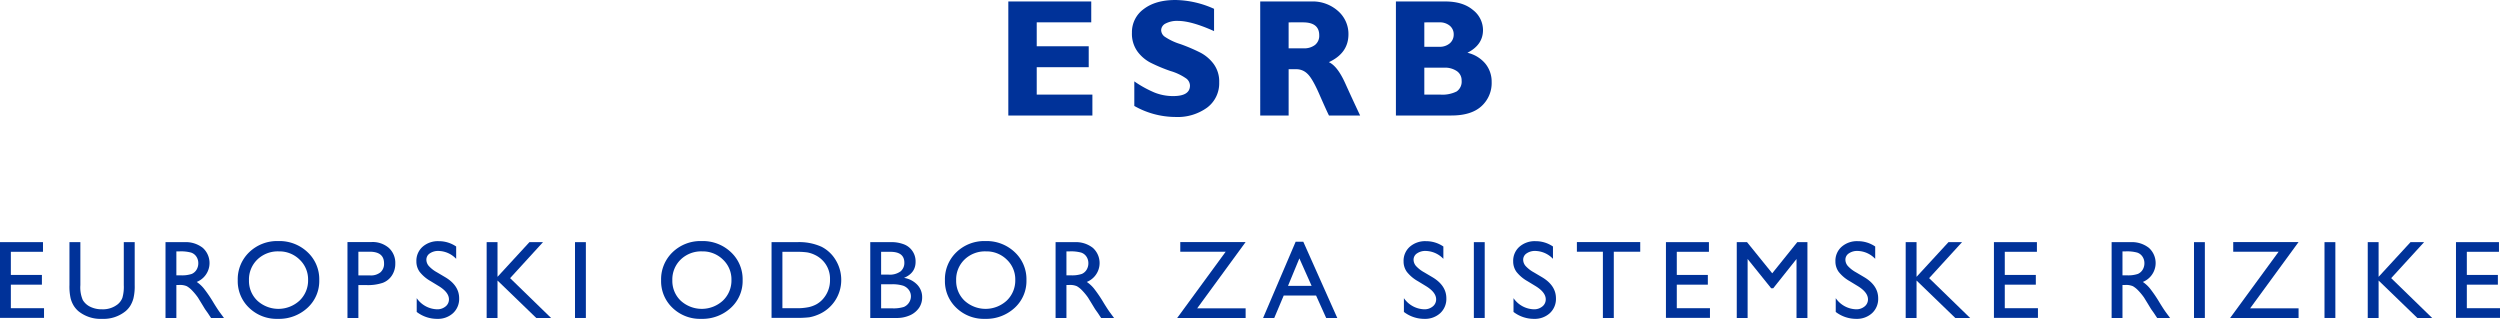
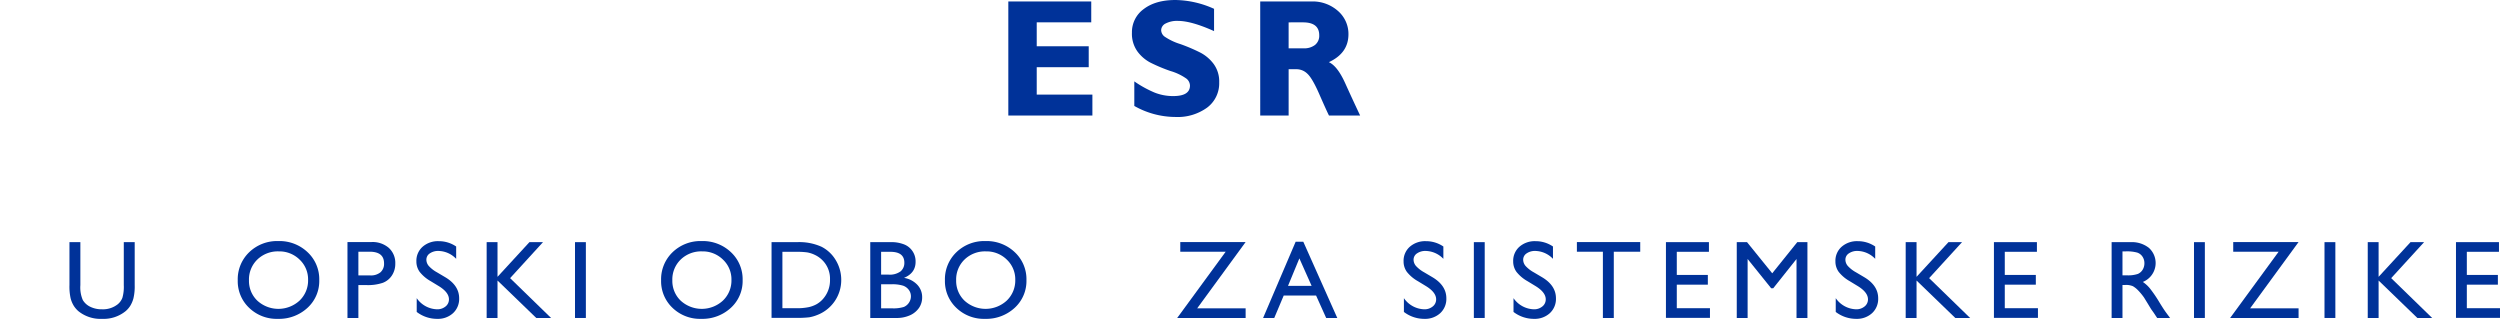
<svg xmlns="http://www.w3.org/2000/svg" width="736.97" height="93.999" viewBox="0 0 736.97 93.999">
  <defs>
    <style>
      .cls-1 {
        fill: #003299;
      }
    </style>
  </defs>
  <g id="FR">
    <g>
      <g>
        <path class="cls-1" d="M322.025,27.888v6.16H297.241V.434h24.447V6.593H305.615v7.05h15.327v6.16H305.615v8.084Z" />
        <path class="cls-1" d="M357.89,2.599V9.168q-6.69-3.007-10.659-3.008a7.288,7.288,0,0,0-3.598.758,2.266,2.266,0,0,0-1.336,2.009,2.476,2.476,0,0,0,.963,1.829,17.207,17.207,0,0,0,4.692,2.238,50.896,50.896,0,0,1,5.967,2.551,11.62,11.62,0,0,1,3.862,3.321,8.704,8.704,0,0,1,1.624,5.414,8.939,8.939,0,0,1-3.549,7.435,14.781,14.781,0,0,1-9.349,2.767,24.74,24.74,0,0,1-12.127-3.249V23.99a32.88,32.88,0,0,0,5.968,3.296,14.751,14.751,0,0,0,5.51,1.035q4.932,0,4.933-3.102a2.748,2.748,0,0,0-.987-1.996,15.687,15.687,0,0,0-4.753-2.284,48.223,48.223,0,0,1-5.967-2.502,11.236,11.236,0,0,1-3.801-3.297,8.922,8.922,0,0,1-1.601-5.488,8.376,8.376,0,0,1,3.489-6.992Q340.661 0,346.508,0A28.631,28.631,0,0,1,357.89,2.599Z" />
        <path class="cls-1" d="M371.497.434h15.015a11.233,11.233,0,0,1,7.94,2.825,8.979,8.979,0,0,1,3.056,6.841q0,5.555-5.774,8.224,2.53,1.151,4.812,6.202,2.281,5.05,4.403,9.523h-9.188q-.822-1.66-2.867-6.329-2.045-4.668-3.5-5.991a4.567,4.567,0,0,0-3.116-1.323h-2.406v13.643h-8.373Zm8.373,6.16v7.652h4.428a5.197,5.197,0,0,0,3.356-.999,3.45,3.45,0,0,0,1.239-2.852q0-3.801-4.788-3.802Z" />
-         <path class="cls-1" d="M411.499.434h14.533q5.197,0,8.169,2.5a7.518,7.518,0,0,1,2.972,5.914q0,4.377-4.596,6.708a9.689,9.689,0,0,1,5.306,3.227,8.402,8.402,0,0,1,1.841,5.393,9.203,9.203,0,0,1-3.008,7.127q-3.007,2.746-8.855,2.745H411.499Zm8.373,6.16v7.195h4.38a4.499,4.499,0,0,0,3.152-1.035,3.374,3.374,0,0,0,1.131-2.599,3.274,3.274,0,0,0-1.131-2.55A4.567,4.567,0,0,0,424.252,6.593Zm0,13.354v7.94h4.717a9.39,9.39,0,0,0,4.812-.926,3.497,3.497,0,0,0,1.468-3.212,3.266,3.266,0,0,0-1.396-2.779,6.175,6.175,0,0,0-3.729-1.023Z" />
      </g>
      <g>
-         <path class="cls-1" d="M0,71.384H12.673v2.848H3.2v6.816h9.153v2.864H3.2V90.856h9.777v2.848H0Z" />
        <path class="cls-1" d="M36.492,71.384h3.216V84.072a15.069,15.069,0,0,1-.376,3.888,8.434,8.434,0,0,1-.928,2.184,6.939,6.939,0,0,1-1.353,1.56,10.261,10.261,0,0,1-6.944,2.288,10.37,10.37,0,0,1-7.008-2.272A7.278,7.278,0,0,1,21.747,90.144a8.184,8.184,0,0,1-.912-2.136,15.829,15.829,0,0,1-.36-3.968V71.384h3.216V84.072a9.415,9.415,0,0,0,.72,4.384,5.126,5.126,0,0,0,2.192,1.976,7.607,7.607,0,0,0,3.473.744,7.022,7.022,0,0,0,4.64-1.488,4.609,4.609,0,0,0,1.36-1.888,11.619,11.619,0,0,0,.416-3.728Z" />
-         <path class="cls-1" d="M48.791,93.736V71.384h5.6a8.083,8.083,0,0,1,5.384,1.68A6.009,6.009,0,0,1,57.991,83.112a9.908,9.908,0,0,1,2.096,1.92,38.824,38.824,0,0,1,2.88,4.24q1.168,1.904,1.872,2.864l1.184,1.6H62.215l-.975-1.473q-.048-.08-.192-.272l-.623-.881-.991-1.633-1.071-1.745a17.37,17.37,0,0,0-1.816-2.191,6.907,6.907,0,0,0-1.49-1.174,5.026,5.026,0,0,0-2.234-.36h-.833v9.728Zm4.161-19.633h-.96v7.056h1.216a9.02,9.02,0,0,0,3.336-.416,3.13,3.13,0,0,0,1.408-1.256,3.643,3.643,0,0,0,.504-1.912,3.415,3.415,0,0,0-.56-1.912,2.995,2.995,0,0,0-1.576-1.208A11.371,11.371,0,0,0,52.951,74.103Z" />
        <path class="cls-1" d="M82.043,71.064A12.02,12.02,0,0,1,90.67,74.344a10.881,10.881,0,0,1,3.445,8.224,10.704,10.704,0,0,1-3.478,8.184,12.361,12.361,0,0,1-8.77,3.24A11.656,11.656,0,0,1,73.449,90.752a10.8,10.8,0,0,1-3.366-8.12,11.044,11.044,0,0,1,3.39-8.288A11.823,11.823,0,0,1,82.043,71.064Zm.128,3.04a8.675,8.675,0,0,0-6.307,2.4A8.176,8.176,0,0,0,73.395,82.632a8.028,8.028,0,0,0,2.478,6.016,9.199,9.199,0,0,0,12.445-.048,8.183,8.183,0,0,0,2.502-6.096,7.993,7.993,0,0,0-2.502-5.976A8.495,8.495,0,0,0,82.171,74.103Z" />
        <path class="cls-1" d="M102.43,93.736V71.351h7.088a7.305,7.305,0,0,1,5.104,1.728,5.959,5.959,0,0,1,1.904,4.64,6.21,6.21,0,0,1-.976,3.456,5.581,5.581,0,0,1-2.673,2.184,13.592,13.592,0,0,1-4.864.68h-2.368v9.696Zm6.529-19.537h-3.313v6.992h3.504a4.439,4.439,0,0,0,3.008-.92,3.302,3.302,0,0,0,1.056-2.632Q113.214,74.2,108.959,74.2Z" />
        <path class="cls-1" d="M129.402,84.371l-2.432-1.478a11.055,11.055,0,0,1-3.256-2.749,5.21,5.21,0,0,1-.968-3.112,5.498,5.498,0,0,1,1.832-4.288,6.848,6.848,0,0,1,4.76-1.648,9.005,9.005,0,0,1,5.136,1.572v3.632a7.404,7.404,0,0,0-5.2-2.324,4.304,4.304,0,0,0-2.576.725,2.2,2.2,0,0,0-1.008,1.856,2.861,2.861,0,0,0,.742,1.881,9.345,9.345,0,0,0,2.388,1.841l2.444,1.446q4.09,2.443,4.09,6.219a5.703,5.703,0,0,1-1.8,4.368,6.584,6.584,0,0,1-4.68,1.68,9.832,9.832,0,0,1-6.033-2.036v-4.064a7.533,7.533,0,0,0,6,3.284,3.769,3.769,0,0,0,2.504-.837,2.623,2.623,0,0,0,1-2.096Q132.346,86.202,129.402,84.371Z" />
        <path class="cls-1" d="M156.07,71.384h3.999L150.374,81.992l12.079,11.744h-4.368L146.661,82.696V93.736h-3.201V71.384h3.201v10.224Z" />
        <path class="cls-1" d="M169.504,71.384h3.201V93.736h-3.201Z" />
        <path class="cls-1" d="M206.847,71.064a12.02,12.02,0,0,1,8.627,3.28,10.881,10.881,0,0,1,3.445,8.224,10.704,10.704,0,0,1-3.478,8.184,12.361,12.361,0,0,1-8.77,3.24,11.656,11.656,0,0,1-8.419-3.24,10.8,10.8,0,0,1-3.366-8.12,11.044,11.044,0,0,1,3.39-8.288A11.823,11.823,0,0,1,206.847,71.064Zm.128,3.04a8.675,8.675,0,0,0-6.307,2.4,8.176,8.176,0,0,0-2.47,6.128,8.028,8.028,0,0,0,2.478,6.016,9.199,9.199,0,0,0,12.445-.048,8.183,8.183,0,0,0,2.502-6.096,7.993,7.993,0,0,0-2.502-5.976A8.495,8.495,0,0,0,206.976,74.103Z" />
        <path class="cls-1" d="M227.443,93.704V71.384h7.537a15.903,15.903,0,0,1,7.216,1.368,10.321,10.321,0,0,1,4.224,4.024,11.189,11.189,0,0,1,1.568,5.792,11.023,11.023,0,0,1-7.12,10.304,11.257,11.257,0,0,1-2.32.664,31.037,31.037,0,0,1-4.032.168ZM234.643,74.232h-4V90.856h4.096a16.391,16.391,0,0,0,3.728-.328,8.774,8.774,0,0,0,2.216-.832,7.577,7.577,0,0,0,1.624-1.24,8.279,8.279,0,0,0,2.368-6.064,7.673,7.673,0,0,0-2.432-5.872,7.763,7.763,0,0,0-2.056-1.392,8.615,8.615,0,0,0-2.2-.72A22.4,22.4,0,0,0,234.643,74.232Z" />
        <path class="cls-1" d="M264.111,93.736h-7.568V71.384h5.856a10.194,10.194,0,0,1,4.32.744,5.349,5.349,0,0,1,3.184,5.064q0,3.296-3.408,4.72a6.916,6.916,0,0,1,3.896,2.016,5.253,5.253,0,0,1,1.448,3.712,5.452,5.452,0,0,1-.88,3.056,6.401,6.401,0,0,1-2.584,2.192A9.533,9.533,0,0,1,264.111,93.736ZM262.494,74.232h-2.752v6.72h2.129a5.398,5.398,0,0,0,3.64-.976,3.248,3.248,0,0,0,1.08-2.528Q266.591,74.232,262.494,74.232ZM262.735,83.8h-2.993v7.088h3.153a10.272,10.272,0,0,0,3.56-.408,3.387,3.387,0,0,0,1.504-1.272,3.319,3.319,0,0,0,.567-1.856,3.168,3.168,0,0,0-.6-1.872,3.554,3.554,0,0,0-1.704-1.264A10.672,10.672,0,0,0,262.735,83.8Z" />
        <path class="cls-1" d="M290.514,71.064a12.02,12.02,0,0,1,8.627,3.28,10.881,10.881,0,0,1,3.445,8.224,10.704,10.704,0,0,1-3.478,8.184,12.361,12.361,0,0,1-8.77,3.24A11.656,11.656,0,0,1,281.92,90.752a10.8,10.8,0,0,1-3.366-8.12,11.044,11.044,0,0,1,3.39-8.288A11.823,11.823,0,0,1,290.514,71.064Zm.128,3.04a8.675,8.675,0,0,0-6.307,2.4,8.176,8.176,0,0,0-2.47,6.128,8.028,8.028,0,0,0,2.478,6.016,9.199,9.199,0,0,0,12.445-.048,8.183,8.183,0,0,0,2.502-6.096,7.993,7.993,0,0,0-2.502-5.976A8.495,8.495,0,0,0,290.643,74.103Z" />
-         <path class="cls-1" d="M311.173,93.736V71.384h5.6a8.083,8.083,0,0,1,5.384,1.68,6.009,6.009,0,0,1-1.784,10.048A9.908,9.908,0,0,1,322.47,85.032a38.826,38.826,0,0,1,2.88,4.24q1.168,1.904,1.872,2.864l1.184,1.6h-3.808l-.975-1.473q-.048-.08-.192-.272l-.623-.881-.991-1.633-1.071-1.745a17.37,17.37,0,0,0-1.816-2.191,6.908,6.908,0,0,0-1.49-1.174,5.026,5.026,0,0,0-2.234-.359h-.833v9.728Zm4.161-19.633h-.96v7.056h1.216a9.02,9.02,0,0,0,3.336-.416,3.13,3.13,0,0,0,1.408-1.256,3.643,3.643,0,0,0,.504-1.912,3.415,3.415,0,0,0-.56-1.912,2.995,2.995,0,0,0-1.576-1.208A11.371,11.371,0,0,0,315.334,74.103Z" />
        <path class="cls-1" d="M347.933,71.351h19.264L352.917,90.888h14.28v2.848H347.021l14.299-19.537H347.933Z" />
        <path class="cls-1" d="M381.945,71.256h2.249l10.023,22.481h-3.275L387.962,87.112h-9.536l-2.793,6.624h-3.289Zm4.701,13.008-3.606-8.096-3.344,8.096Z" />
        <path class="cls-1" d="M420.415,84.371l-2.432-1.478a11.055,11.055,0,0,1-3.256-2.749,5.21,5.21,0,0,1-.968-3.112,5.497,5.497,0,0,1,1.832-4.288,6.848,6.848,0,0,1,4.76-1.648,9.005,9.005,0,0,1,5.136,1.572v3.632a7.404,7.404,0,0,0-5.2-2.324,4.304,4.304,0,0,0-2.576.725,2.2,2.2,0,0,0-1.008,1.856,2.86,2.86,0,0,0,.742,1.881,9.345,9.345,0,0,0,2.388,1.841l2.444,1.446q4.09,2.443,4.09,6.219a5.703,5.703,0,0,1-1.8,4.368,6.584,6.584,0,0,1-4.68,1.68,9.832,9.832,0,0,1-6.033-2.036v-4.064a7.533,7.533,0,0,0,6,3.284,3.769,3.769,0,0,0,2.504-.837,2.623,2.623,0,0,0,1-2.096Q423.359,86.202,420.415,84.371Z" />
        <path class="cls-1" d="M434.474,71.384h3.201V93.736H434.474Z" />
        <path class="cls-1" d="M452.726,84.371l-2.432-1.478a11.055,11.055,0,0,1-3.256-2.749,5.21,5.21,0,0,1-.968-3.112,5.497,5.497,0,0,1,1.832-4.288,6.848,6.848,0,0,1,4.76-1.648,9.005,9.005,0,0,1,5.136,1.572v3.632a7.404,7.404,0,0,0-5.2-2.324,4.304,4.304,0,0,0-2.576.725,2.2,2.2,0,0,0-1.008,1.856,2.86,2.86,0,0,0,.742,1.881,9.345,9.345,0,0,0,2.388,1.841l2.444,1.446q4.09,2.443,4.09,6.219a5.703,5.703,0,0,1-1.8,4.368,6.584,6.584,0,0,1-4.68,1.68,9.832,9.832,0,0,1-6.033-2.036v-4.064a7.533,7.533,0,0,0,6,3.284,3.769,3.769,0,0,0,2.504-.837,2.623,2.623,0,0,0,1-2.096Q455.67,86.202,452.726,84.371Z" />
        <path class="cls-1" d="M464.849,71.351h18.672v2.848h-7.792V93.736h-3.216V74.2h-7.664Z" />
        <path class="cls-1" d="M491.1,71.384h12.673v2.848h-9.473v6.816h9.153v2.864h-9.153V90.856h9.777v2.848H491.1Z" />
        <path class="cls-1" d="M529.816,71.384h2.993V93.736h-3.216V76.344l-6.873,8.64h-.592l-6.952-8.64V93.736h-3.201V71.384h3.03l7.428,9.18Z" />
        <path class="cls-1" d="M547.715,84.371l-2.432-1.478a11.054,11.054,0,0,1-3.256-2.749,5.21,5.21,0,0,1-.968-3.112A5.498,5.498,0,0,1,542.891,72.743a6.848,6.848,0,0,1,4.76-1.648,9.005,9.005,0,0,1,5.136,1.572v3.632a7.404,7.404,0,0,0-5.2-2.324,4.304,4.304,0,0,0-2.576.725,2.2,2.2,0,0,0-1.008,1.856,2.86,2.86,0,0,0,.742,1.881,9.344,9.344,0,0,0,2.388,1.841l2.444,1.446q4.09,2.443,4.09,6.219a5.703,5.703,0,0,1-1.8,4.368,6.584,6.584,0,0,1-4.68,1.68,9.832,9.832,0,0,1-6.033-2.036v-4.064a7.533,7.533,0,0,0,6,3.284,3.769,3.769,0,0,0,2.504-.837,2.623,2.623,0,0,0,1-2.096Q550.659,86.202,547.715,84.371Z" />
        <path class="cls-1" d="M574.384,71.384h3.999l-9.696,10.608,12.079,11.744h-4.368L564.975,82.696V93.736h-3.201V71.384h3.201v10.224Z" />
        <path class="cls-1" d="M587.786,71.384h12.673v2.848H590.986v6.816h9.153v2.864H590.986V90.856h9.777v2.848H587.786Z" />
        <path class="cls-1" d="M622.48,93.736V71.384H628.081a8.083,8.083,0,0,1,5.384,1.68,6.009,6.009,0,0,1-1.784,10.048,9.908,9.908,0,0,1,2.096,1.92,38.814,38.814,0,0,1,2.88,4.24q1.168,1.904,1.872,2.864l1.184,1.6h-3.808l-.975-1.473q-.048-.08-.192-.272l-.623-.881-.991-1.633-1.071-1.745a17.373,17.373,0,0,0-1.816-2.191,6.906,6.906,0,0,0-1.49-1.174,5.026,5.026,0,0,0-2.234-.36h-.833v9.728ZM626.641,74.103h-.96v7.056h1.216a9.02,9.02,0,0,0,3.336-.416,3.13,3.13,0,0,0,1.408-1.256,3.643,3.643,0,0,0,.504-1.912,3.415,3.415,0,0,0-.56-1.912,2.995,2.995,0,0,0-1.576-1.208A11.371,11.371,0,0,0,626.641,74.103Z" />
        <path class="cls-1" d="M646.764,71.384h3.201V93.736h-3.201Z" />
        <path class="cls-1" d="M658.328,71.351H677.592L663.312,90.888H677.592v2.848H657.416L671.715,74.2H658.328Z" />
        <path class="cls-1" d="M685.235,71.384h3.201V93.736h-3.201Z" />
        <path class="cls-1" d="M710.592,71.384h3.999l-9.696,10.608,12.079,11.744H712.607L701.183,82.696V93.736H697.982V71.384h3.201v10.224Z" />
        <path class="cls-1" d="M723.994,71.384h12.673v2.848h-9.473v6.816h9.153v2.864h-9.153V90.856h9.777v2.848H723.994Z" />
      </g>
    </g>
  </g>
</svg>